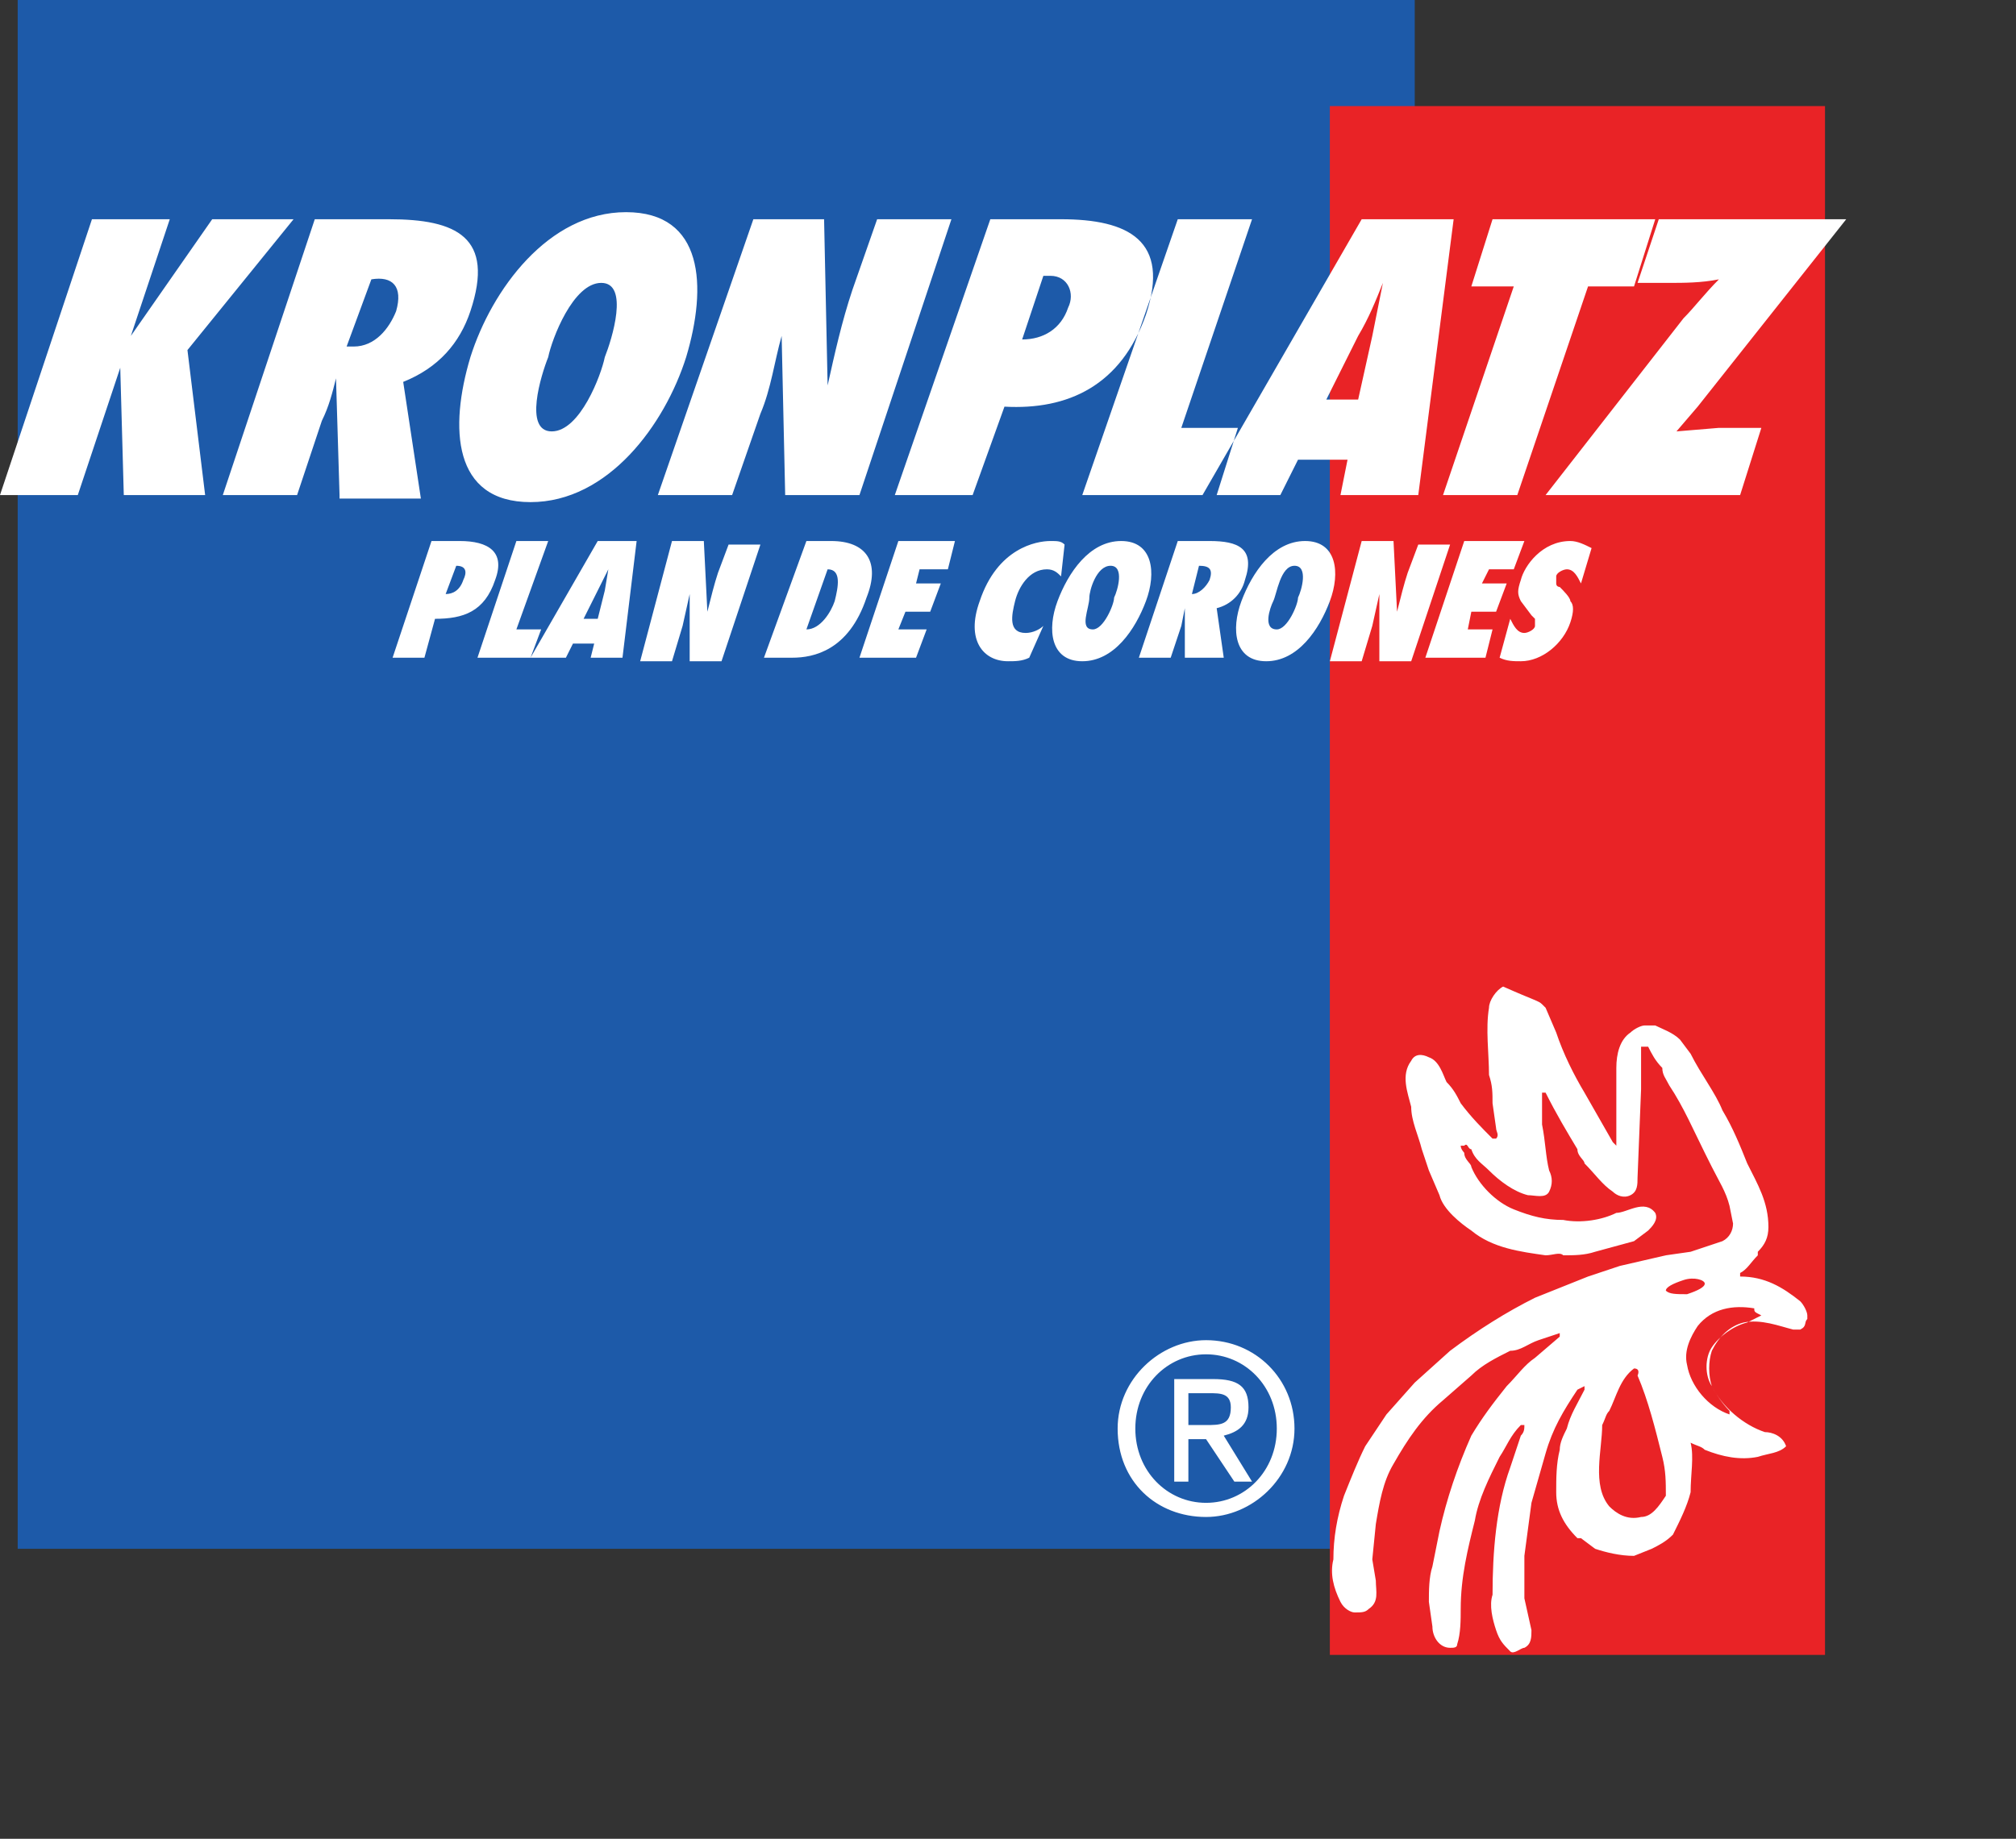
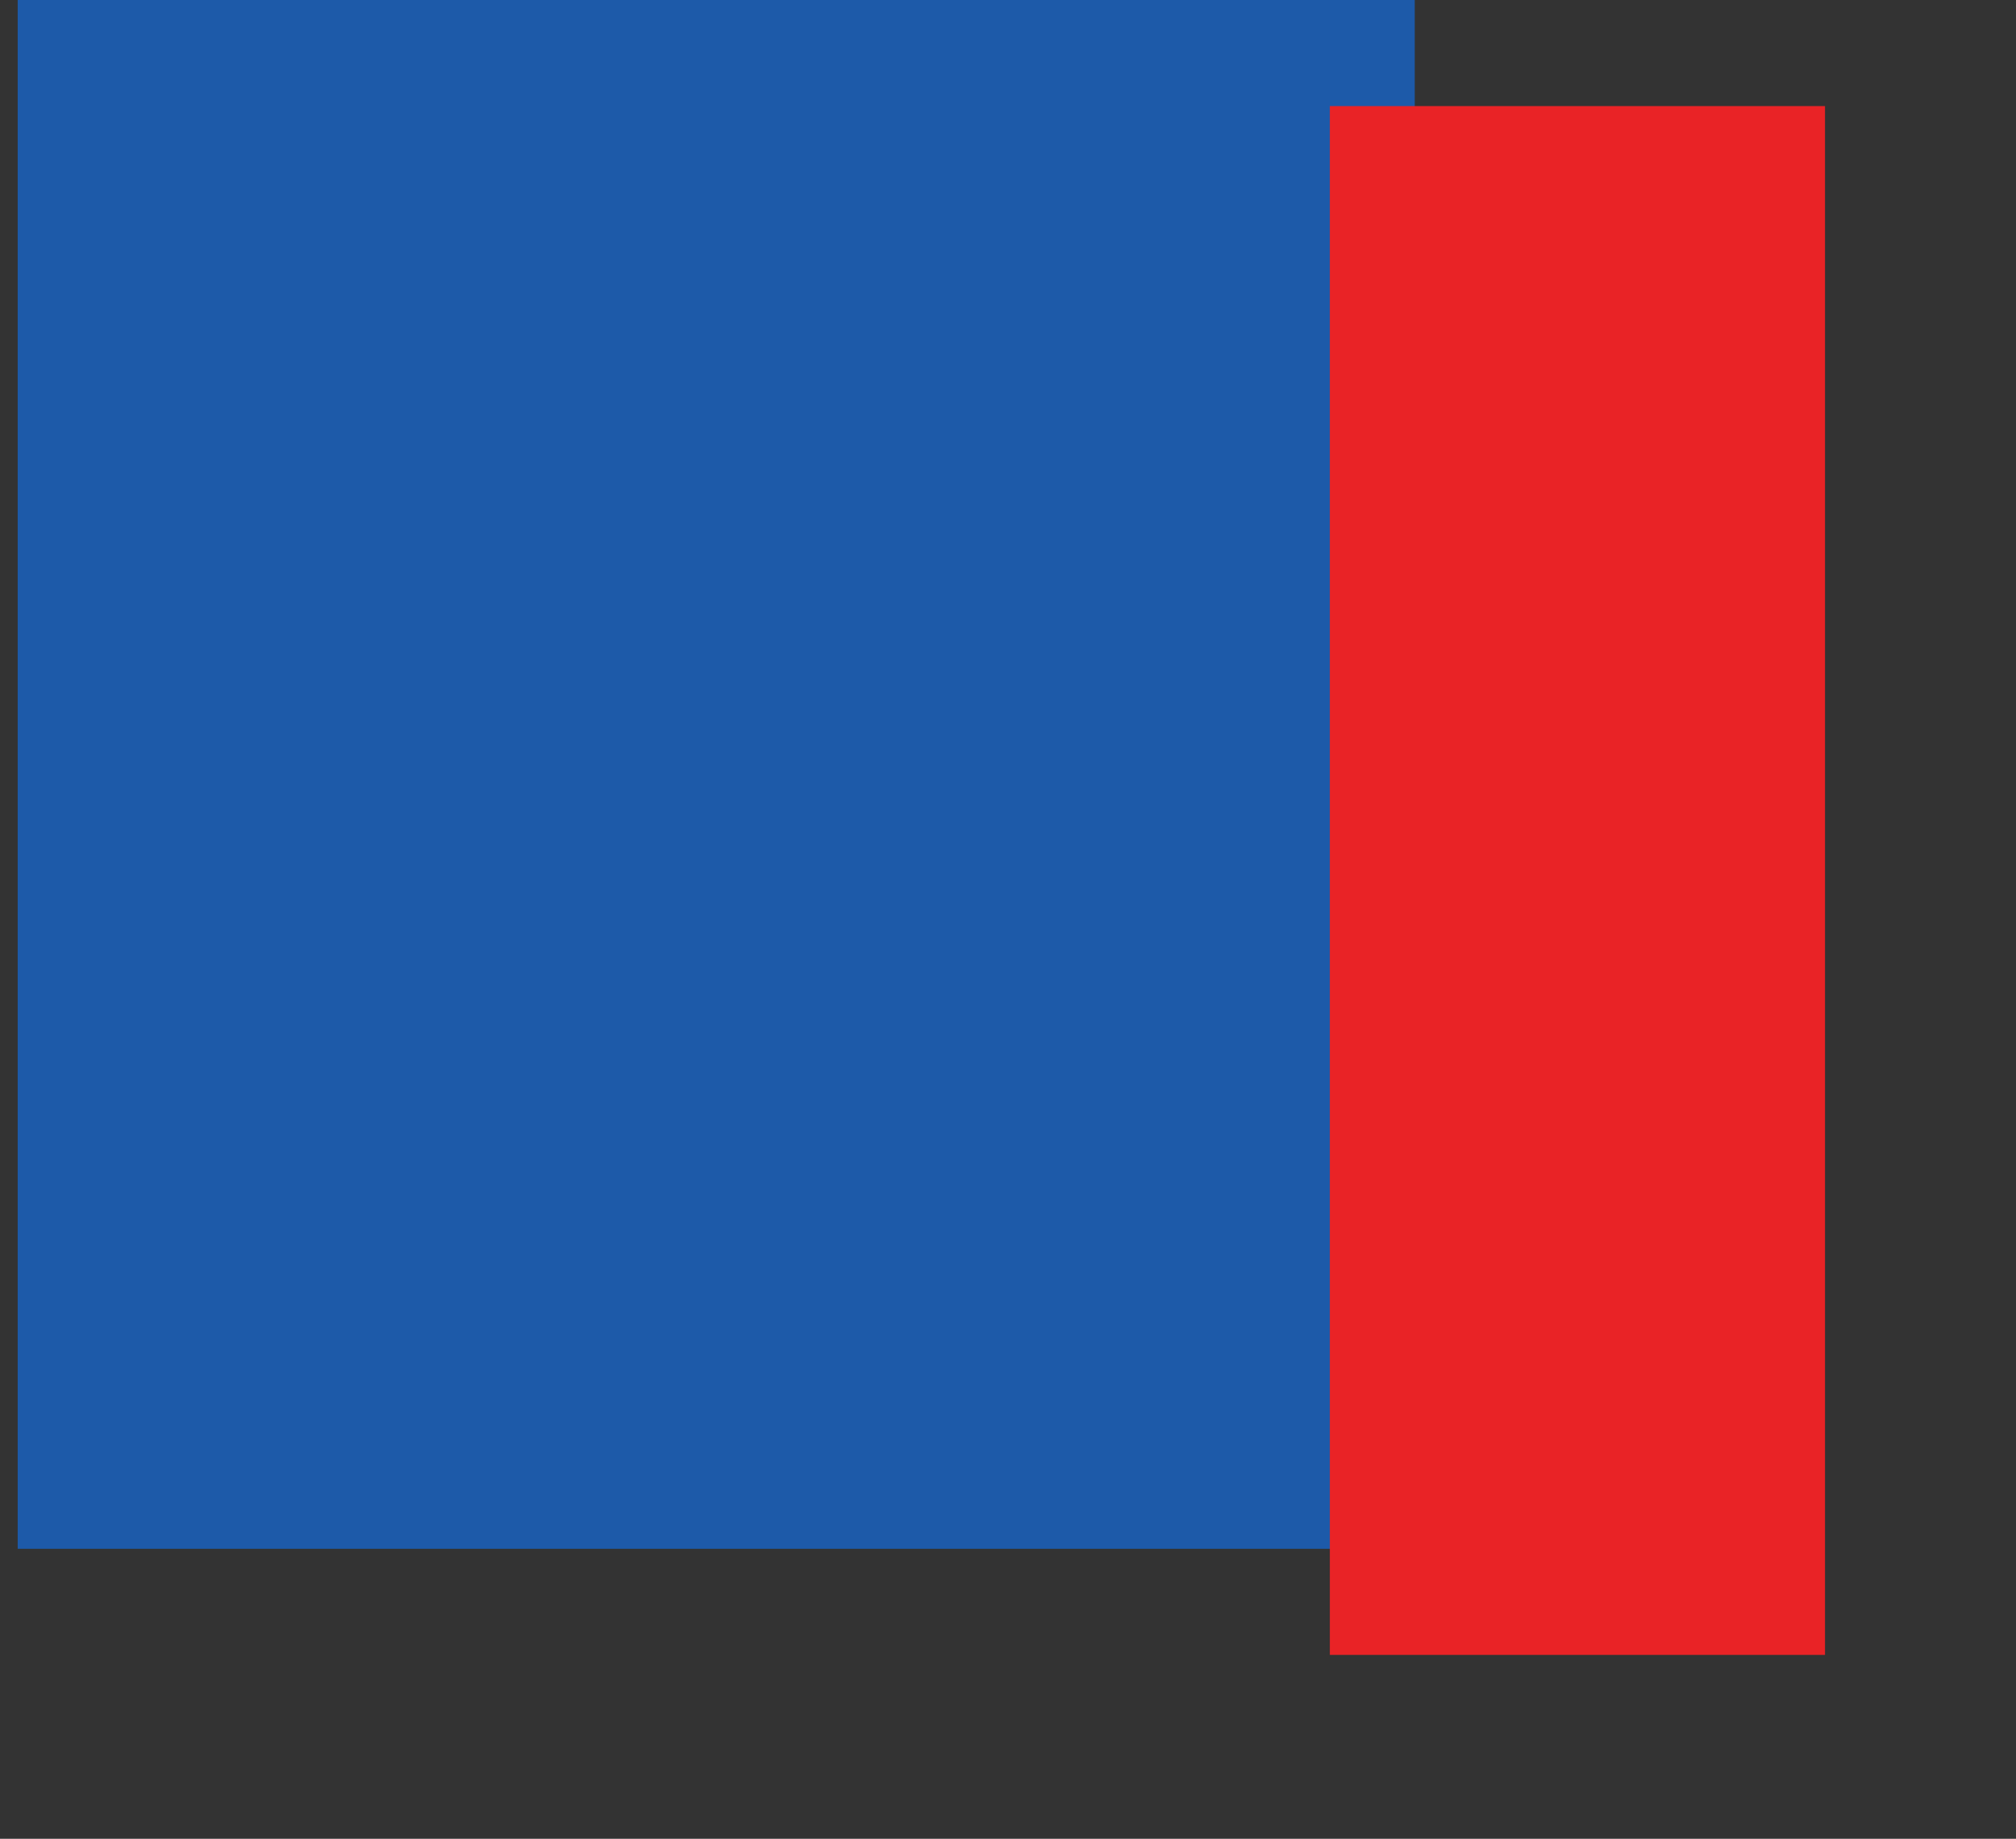
<svg xmlns="http://www.w3.org/2000/svg" viewBox="0 0 57 52">
  <rect x="0" y="0" width="57" height="52" fill="#333333" stroke="none" />
  <style type="text/css">.st0{fill-rule:evenodd;clip-rule:evenodd;fill:#E92326;}.st1{fill-rule:evenodd;clip-rule:evenodd;fill:#1D5AA9;}.st2{fill-rule:evenodd;clip-rule:evenodd;fill:#FFFFFF;}</style>
  <path class="st1" d="M40 43.8v-43.8h-39.5v43.8h39.5z" />
  <path class="st0" d="M51.6 46.8v-43.8h-14v43.8h14z" />
-   <path class="st2" d="M3.5 14l-.1-3.6-1.2 3.6h-2.2l2.6-7.8h2.2l-1.1 3.3h-.1.1l2.3-3.3h2.3l-3 3.7.5 4.1h-2.3zM9.6 14l-.1-3.3c-.1.4-.2.8-.4 1.2l-.7 2.1h-2.1l2.6-7.8h2.1c1.9 0 3 .5 2.3 2.6-.3.9-.9 1.6-1.9 2l.5 3.3h-2.3v-.1zm.4-4.2c.6 0 1-.5 1.2-1 .2-.7-.1-1-.7-.9l-.7 1.9h.2zM17.7 6c2.2 0 2.3 2.1 1.7 4.1-.6 1.9-2.2 4.1-4.4 4.1s-2.3-2.1-1.7-4.1c.6-1.9 2.2-4.1 4.4-4.1zm-2.1 6.2c.8 0 1.4-1.6 1.5-2.1.2-.5.7-2.1-.1-2.1s-1.4 1.6-1.5 2.1c-.2.5-.7 2.1.1 2.1zM21.3 6.2h2l.1 4.7c.2-.9.4-1.8.7-2.7l.7-2h2.1l-2.6 7.8h-2.1l-.1-4.5c-.2.7-.3 1.5-.6 2.2l-.8 2.3h-2.1l2.7-7.8zM25.3 14l2.7-7.8h2c1.9 0 3.1.6 2.4 2.7-.7 2-2.2 2.7-4 2.6l-.9 2.5h-2.2zm4.4-6.2h-.2l-.6 1.8c.6 0 1.1-.3 1.3-.9.2-.4 0-.9-.5-.9zM30.6 14l2.7-7.8h2.1l-2 5.9h1.6l-.6 1.9h-3.8zM37.9 14l.2-1h-1.4l-.5 1h-2.2l4.5-7.8h2.6l-1 7.8h-2.2zm.5-2.7l.4-1.8.3-1.5c-.2.5-.4 1-.7 1.5l-.9 1.8h.9zM40.8 14l2-5.9h-1.2l.6-1.9h4.6l-.6 1.9h-1.3l-2 5.9h-2.1zM43.7 14l3.9-5c.3-.3.6-.7 1-1.1-.5.1-1 .1-1.4.1h-.9l.6-1.8h5.3l-4.2 5.3-.6.7 1.2-.1h1.2l-.6 1.9h-5.5zM11.1 18.6l1.1-3.3h.8c.8 0 1.3.3 1 1.1-.3.9-.9 1.1-1.7 1.1l-.3 1.1h-.9zm1.8-2.6l-.3.8c.2 0 .4-.1.5-.4.1-.2.1-.4-.2-.4zM13.5 18.6l1.1-3.3h.9l-.9 2.5h.7l-.3.8h-1.5zM16.7 18.6l.1-.4h-.6l-.2.4h-1l1.9-3.3h1.1l-.4 3.3h-.9zm.2-1.1l.2-.8.1-.6-.3.6-.4.8h.4zM19 15.3h.9l.1 2c.1-.4.2-.8.3-1.1l.3-.8h.9l-1.1 3.3h-.9v-1.9l-.2.9-.3 1h-.9l.9-3.4zM22.8 15.3h.7c1 0 1.4.6 1 1.6-.5 1.5-1.5 1.7-2.1 1.7h-.8l1.2-3.3zm0 2.5c.4 0 .7-.5.8-.8.1-.4.2-.9-.2-.9l-.6 1.7zM25.4 15.3h1.6l-.2.8h-.8l-.1.4h.7l-.3.8h-.7l-.2.5h.8l-.3.8h-1.6l1.1-3.3zM30 16.3c-.1-.1-.2-.2-.4-.2-.5 0-.8.5-.9.9-.1.4-.2.9.3.9.2 0 .4-.1.5-.2l-.4.9c-.2.1-.4.1-.6.1-.7 0-1.2-.6-.8-1.7.5-1.5 1.6-1.7 2-1.7.2 0 .3 0 .4.1l-.1.9zM31.7 15.3c.9 0 1 .9.7 1.7s-.9 1.7-1.8 1.7-1-.9-.7-1.7.9-1.7 1.8-1.7zm-.8 2.5c.3 0 .6-.7.6-.9.1-.2.3-.9-.1-.9s-.6.7-.6.9c0 .3-.3.9.1.9zM33.5 18.6v-1.4l-.1.5-.3.9h-.9l1.1-3.3h.9c.8 0 1.3.2 1 1.1-.1.4-.4.7-.8.8l.2 1.4h-1.1zm.2-1.8c.2 0 .4-.2.5-.4.1-.3 0-.4-.3-.4l-.2.8zM36.9 15.3c.9 0 1 .9.7 1.7s-.9 1.7-1.8 1.7-1-.9-.7-1.7.9-1.7 1.8-1.7zm-.8 2.5c.3 0 .6-.7.6-.9.1-.2.3-.9-.1-.9s-.5.8-.6 1c-.1.2-.3.8.1.8zM38.5 15.3h.9l.1 2c.1-.4.2-.8.3-1.1l.3-.8h.9l-1.1 3.3h-.9v-1.9l-.2.9-.3 1h-.9l.9-3.4zM41.4 15.3h1.7l-.3.8h-.7l-.2.4h.7l-.3.8h-.7l-.1.5h.7l-.2.8h-1.7l1.1-3.3zM42.7 17.5c.1.2.2.4.4.4.1 0 .3-.1.3-.2v-.2l-.1-.1-.3-.4c-.1-.2-.1-.3 0-.6.1-.4.6-1.1 1.4-1.1.2 0 .4.1.6.2l-.3 1c-.1-.2-.2-.4-.4-.4-.1 0-.3.1-.3.2v.2c0 .1.1.1.1.1.1.1.3.3.3.4.1.1.1.3 0 .6-.2.6-.8 1.1-1.4 1.1-.2 0-.4 0-.6-.1l.3-1.1zM43.6 28.4l.1.1.3.7c.2.6.5 1.2.8 1.7l.8 1.4.1.1v-2.2c0-.4.1-.8.4-1 .1-.1.3-.2.4-.2h.3c.2.1.5.2.7.4l.3.4c.3.6.7 1.1.9 1.6.3.5.5 1 .7 1.5.3.6.6 1.1.6 1.8 0 .3-.1.5-.3.7v.1c-.2.2-.3.4-.5.5v.1c.7 0 1.2.3 1.7.7.1.1.2.3.2.4v.1c-.1.1 0 .2-.2.3h-.2c-.4-.1-.9-.3-1.4-.2-.4.1-.7.4-.9.8-.1.3-.1.7 0 1 .3.6.9 1.1 1.5 1.3.2 0 .5.1.6.4-.2.2-.5.2-.8.3-.5.1-1 0-1.5-.2-.1-.1-.2-.1-.4-.2.1.4 0 .9 0 1.4-.1.4-.3.8-.5 1.2-.2.2-.4.3-.6.4l-.5.2c-.4 0-.8-.1-1.1-.2l-.4-.3h-.1c-.4-.4-.6-.8-.6-1.3 0-.4 0-.8.1-1.2 0-.2.1-.4.2-.6.1-.4.3-.7.5-1.1v-.1l-.2.1c-.4.6-.7 1.1-.9 1.8l-.4 1.4-.2 1.5v1.2l.2.9c0 .2 0 .4-.2.5-.1 0-.3.2-.4.1-.2-.2-.3-.3-.4-.6-.1-.3-.2-.7-.1-1 0-1.2.1-2.5.5-3.6l.3-.9c.1-.1.1-.2.1-.3h-.1c-.3.3-.4.6-.6.9-.3.6-.6 1.2-.7 1.8-.2.8-.4 1.6-.4 2.5 0 .3 0 .7-.1 1 0 .1-.1.1-.2.1-.3 0-.5-.3-.5-.6l-.1-.7c0-.3 0-.7.1-1l.2-1c.2-.9.5-1.8.9-2.7.3-.5.6-.9 1-1.4.3-.3.5-.6.8-.8l.7-.6v-.1l-.6.2c-.3.1-.5.3-.8.3-.4.2-.8.4-1.1.7l-.8.7c-.6.5-1 1.1-1.4 1.8-.3.5-.4 1.1-.5 1.7l-.1 1 .1.6c0 .3.1.6-.2.8-.1.1-.2.1-.4.1-.1 0-.3-.1-.4-.3-.2-.4-.3-.8-.2-1.2 0-.6.1-1.2.3-1.8.2-.5.4-1 .6-1.4l.6-.9.8-.9 1-.9c.8-.6 1.6-1.1 2.4-1.5l1.5-.6.9-.3 1.3-.3.7-.1.9-.3c.2-.1.3-.3.3-.5l-.1-.5c-.1-.4-.3-.7-.5-1.1l-.2-.4c-.3-.6-.6-1.3-1-1.9-.1-.2-.2-.3-.2-.5-.2-.2-.3-.4-.4-.6h-.2v1.2l-.1 2.5c0 .2 0 .4-.2.5-.2.1-.4 0-.5-.1-.3-.2-.5-.5-.8-.8 0-.1-.2-.2-.2-.4-.3-.5-.6-1-.9-1.6h-.1v.9c.1.5.1.9.2 1.3.1.2.1.4 0 .6-.1.2-.4.1-.6.1-.4-.1-.8-.4-1.1-.7-.2-.2-.4-.3-.5-.6-.1 0-.1-.2-.2-.1h-.1c0 .1.1.2.1.2 0 .2.2.3.2.4.2.5.7 1 1.2 1.2.5.2.9.3 1.4.3.5.1 1.1 0 1.5-.2.3 0 .8-.4 1.1 0 .1.2-.1.4-.2.5l-.4.3-1.1.3c-.3.1-.6.1-.9.1-.1-.1-.3 0-.5 0-.7-.1-1.5-.2-2.1-.7-.3-.2-.8-.6-.9-1l-.3-.7-.2-.6c-.1-.4-.3-.8-.3-1.2-.1-.4-.3-.9 0-1.3.1-.2.3-.2.5-.1.3.1.4.5.5.7.2.2.3.4.4.6.3.4.6.7.9 1h.1c.1-.1 0-.2 0-.3l-.1-.7c0-.3 0-.5-.1-.8 0-.6-.1-1.3 0-1.9 0-.2.2-.5.4-.6.9.4 1 .4 1.1.5zm6 8.6c-.6-.1-1.2 0-1.6.5-.2.3-.4.7-.3 1.1.1.6.6 1.2 1.2 1.4v-.1c-.2-.2-.4-.5-.5-.7-.2-.3-.2-.8 0-1.1.2-.3.6-.6 1-.7l.4-.2c-.2-.1-.2-.1-.2-.2zm-3.4 1.7c-.4.3-.5.8-.7 1.2-.1.1-.1.2-.2.4 0 .7-.3 1.7.2 2.3.2.2.5.4.9.3.3 0 .5-.3.7-.6 0-.4 0-.7-.1-1.1-.2-.8-.4-1.6-.7-2.3 0 0 .1-.2-.1-.2zm1.5-2.1c.3-.1.5-.2.5-.3 0-.1-.3-.2-.6-.1s-.5.2-.5.3c.1.1.3.1.6.1zM31.6 40.4c0-1.4 1.2-2.5 2.5-2.5 1.4 0 2.5 1.1 2.5 2.5s-1.2 2.5-2.5 2.5c-1.4 0-2.5-1-2.5-2.5zm2.5 2.1c1.1 0 2-.9 2-2.1 0-1.2-.9-2.1-2-2.1s-2 .9-2 2.1c0 1.2.9 2.1 2 2.1zm-.5-.6h-.4v-2.9h1.1c.7 0 1 .2 1 .8 0 .5-.3.7-.7.8l.8 1.3h-.5l-.8-1.2h-.5v1.2zm.5-1.6c.4 0 .7 0 .7-.5 0-.4-.3-.4-.6-.4h-.6v.9h.5z" />
</svg>